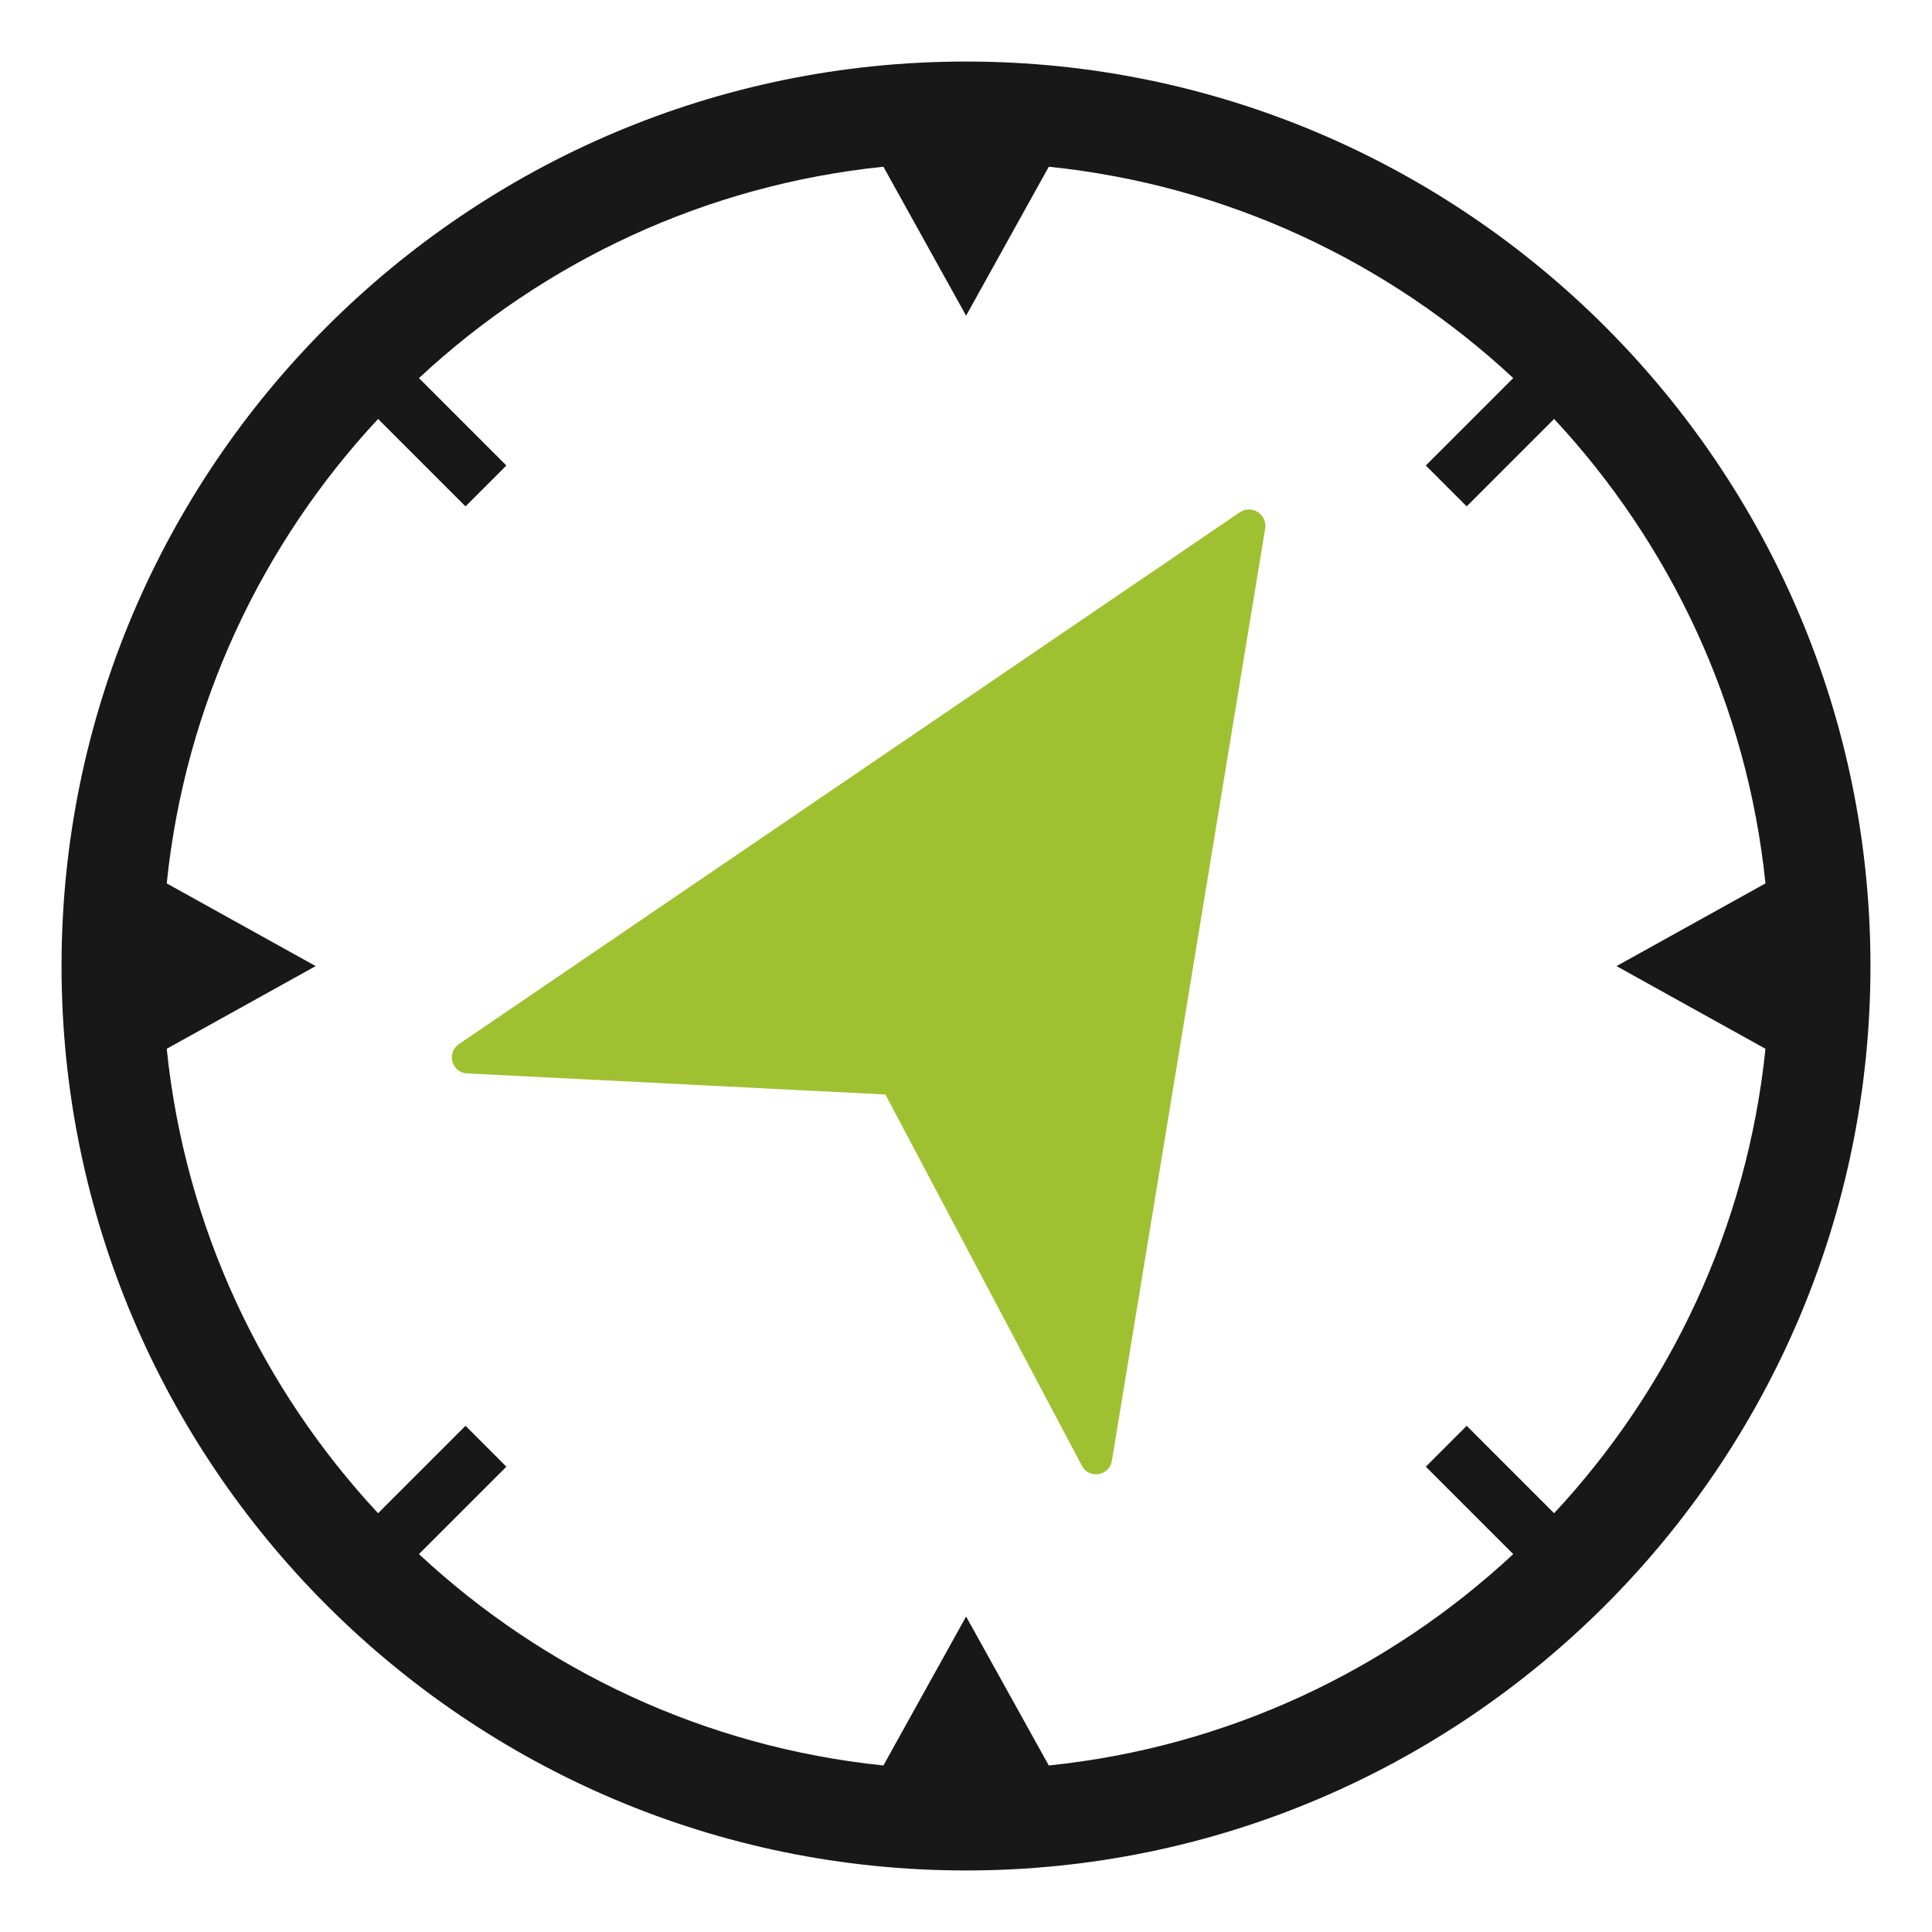
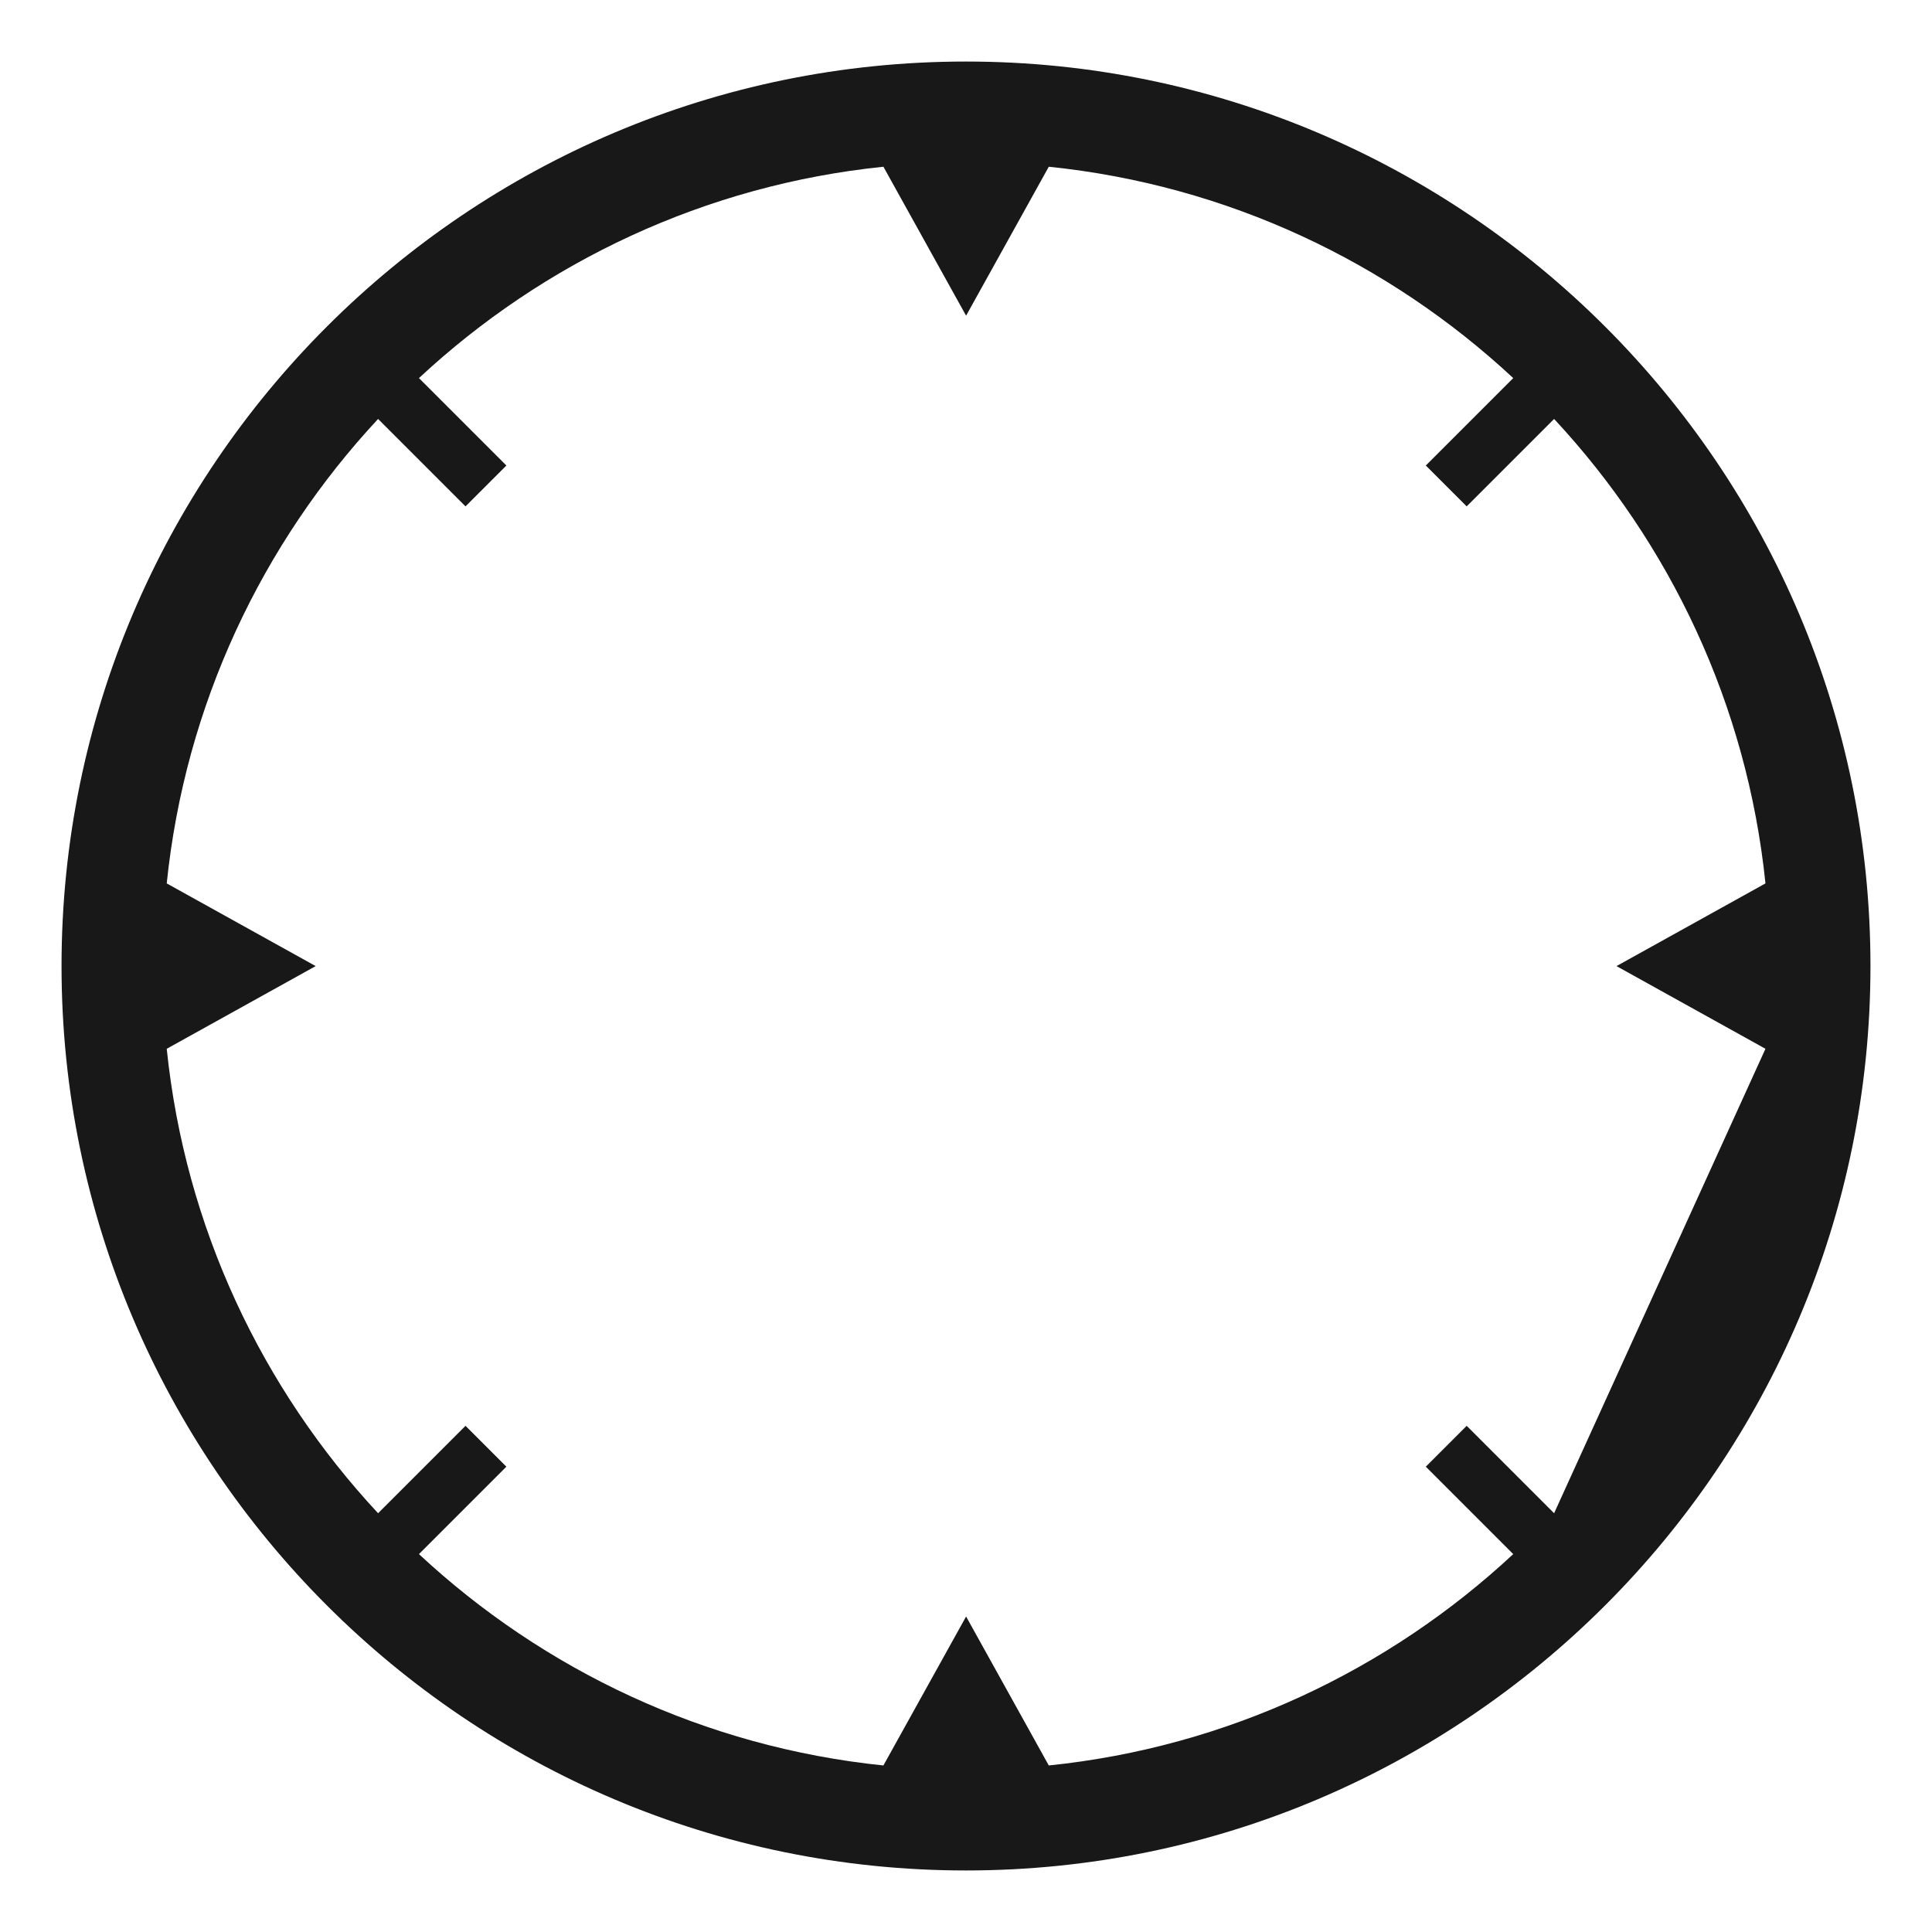
<svg xmlns="http://www.w3.org/2000/svg" id="All-Terrain" viewBox="0 0 200 200">
  <defs>
    <style> .cls-1 { fill: #9fc131; } .cls-2 { fill: #181818; } </style>
  </defs>
-   <path class="cls-2" d="m100,6.37C48.37,6.37,6.37,48.37,6.37,100s42,93.63,93.63,93.63,93.63-42,93.63-93.63S151.63,6.37,100,6.37Zm60.88,150.28l-9.05-9.05-4.23,4.23,9.05,9.05c-12.9,12.01-29.6,19.98-48.08,21.88l-8.56-15.42-8.56,15.42c-18.48-1.9-35.18-9.87-48.08-21.88l9.05-9.05-4.23-4.23-9.05,9.05c-12.01-12.9-19.98-29.6-21.88-48.08l15.42-8.56-15.42-8.56c1.9-18.48,9.87-35.18,21.88-48.08l9.05,9.05,4.23-4.23-9.05-9.05c12.9-12.01,29.6-19.98,48.08-21.88l8.56,15.42,8.56-15.42c18.48,1.9,35.18,9.87,48.08,21.88l-9.05,9.05,4.23,4.23,9.05-9.05c12.01,12.9,19.98,29.6,21.88,48.08l-15.42,8.56,15.42,8.56c-1.9,18.48-9.87,35.18-21.88,48.08Z" />
-   <path class="cls-1" d="m91.65,113.29l20.35,38.45c.74,1.4,2.84,1.06,3.1-.51l15.87-96.51c.24-1.48-1.4-2.52-2.64-1.68l-80.83,55.05c-1.31.89-.74,2.95.85,3.03l43.29,2.18Z" />
+   <path class="cls-2" d="m100,6.37C48.37,6.37,6.37,48.37,6.37,100s42,93.63,93.63,93.63,93.63-42,93.63-93.63S151.63,6.37,100,6.37Zm60.88,150.28l-9.05-9.05-4.23,4.23,9.05,9.05c-12.9,12.01-29.6,19.98-48.08,21.88l-8.56-15.42-8.56,15.42c-18.48-1.9-35.18-9.87-48.08-21.88l9.05-9.05-4.23-4.23-9.05,9.05c-12.01-12.9-19.98-29.6-21.88-48.08l15.42-8.56-15.42-8.56c1.9-18.48,9.87-35.18,21.88-48.08l9.05,9.05,4.23-4.23-9.05-9.05c12.9-12.01,29.6-19.98,48.08-21.88l8.56,15.42,8.56-15.42c18.48,1.9,35.18,9.87,48.08,21.88l-9.05,9.05,4.23,4.23,9.05-9.05c12.01,12.9,19.98,29.6,21.88,48.08l-15.42,8.56,15.42,8.56Z" />
</svg>